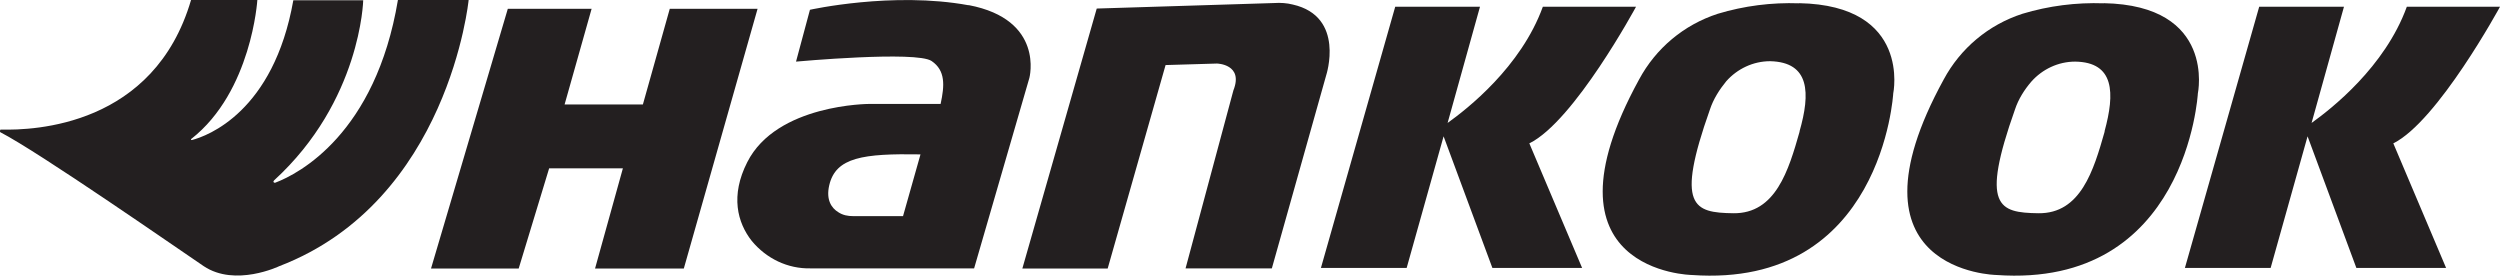
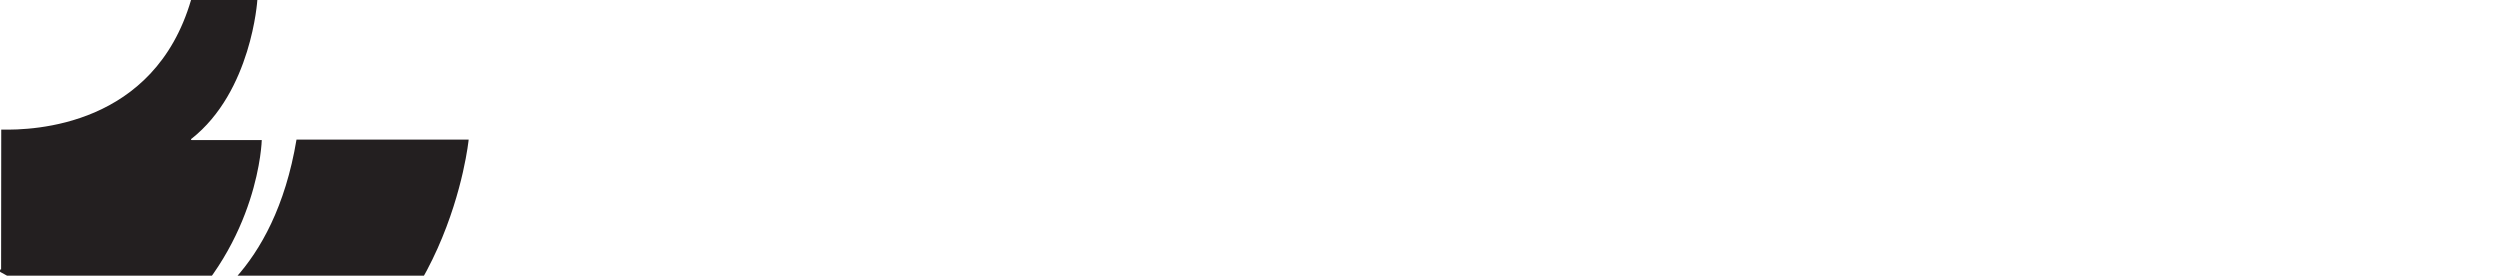
<svg xmlns="http://www.w3.org/2000/svg" id="Layer_1" viewBox="0 0 181.37 20">
  <defs>
    <style>.cls-1{fill:#231f20}</style>
  </defs>
-   <path d="M.09 9.4c2.39.06 11.09-.25 13.77-9.4h4.81s-.41 6.63-4.78 10.07c-.03 0-.03.03-.03.06s.03.03.06.03c1.12-.29 5.93-2.04 7.36-10.14h5.07s-.16 7.3-6.47 13.07c-.03.03-.06.1-.03.13s.1.06.13.03c1.69-.64 7.27-3.54 8.89-13.26H34s-1.43 14.6-13.74 19.32c0 0-3.19 1.53-5.48 0-2.07-1.4-11.92-8.25-14.76-9.72-.03-.03-.03-.1 0-.16 0-.03.03-.03.06-.03Z" class="cls-1" />
+   <path d="M.09 9.4c2.39.06 11.09-.25 13.77-9.4h4.81s-.41 6.63-4.78 10.07c-.03 0-.03.03-.03.06s.03.03.06.03h5.07s-.16 7.3-6.47 13.07c-.03.03-.06.1-.03.13s.1.06.13.03c1.69-.64 7.27-3.54 8.89-13.26H34s-1.43 14.6-13.74 19.32c0 0-3.19 1.53-5.48 0-2.07-1.4-11.92-8.25-14.76-9.72-.03-.03-.03-.1 0-.16 0-.03.03-.03.06-.03Z" class="cls-1" />
  <g>
-     <path d="M36.84.64h6.08l-1.96 6.94h5.68L48.59.64h6.37l-5.35 18.84h-6.44l2.02-7.27h-5.35l-2.21 7.27h-6.36L36.84.64zM70.26.38c-5.5-1.01-11.5.33-11.5.33l-1.01 3.76s8.75-.8 9.84-.04c1.01.69.94 1.77.65 3.11h-5.17s-6.73 0-8.86 4.23c-1.23 2.42-.72 4.38.33 5.71 1.05 1.27 2.6 2.03 4.27 1.99h11.86l4.01-13.82S75.8 1.42 70.27.37Zm-4.74 15.3H61.9c-.4 0-.76-.07-1.09-.29-.47-.29-.9-.87-.65-1.95.47-2.03 2.46-2.31 6.62-2.24l-1.27 4.49ZM79.56.64l-5.39 18.84h6.19l4.2-14.76 3.73-.11s1.95.04 1.19 1.95l-3.47 12.91h6.26l3.94-14S97.62 1.2 93.79.33c-.43-.11-.9-.14-1.34-.11l-12.88.4ZM110.95 10.4l3.83 9.04h-6.51l-3.54-9.55-2.68 9.55h-6.22L101.22.49h6.15l-2.35 8.43c1.41-1.01 5.32-4.05 6.91-8.43h6.76s-4.49 8.32-7.74 9.91ZM173.63 10.4l3.83 9.04h-6.51l-3.54-9.55-2.68 9.55h-6.22L163.9.49h6.15l-2.35 8.43c1.41-1.01 5.32-4.05 6.91-8.43h6.76s-4.52 8.32-7.74 9.91Z" class="cls-1" />
-     <path d="M130.52.24c-1.99-.07-3.98.18-5.9.76-2.46.8-4.49 2.5-5.71 4.77-7.67 14 3.83 14.18 3.83 14.18 13.82.98 14.61-13.17 14.61-13.17s1.34-6.4-6.84-6.55Zm.04 9.3c-.8 2.82-1.74 5.97-4.81 5.93-2.89-.04-4.2-.47-1.7-7.52.25-.76.69-1.45 1.19-2.06.8-.9 1.95-1.45 3.18-1.45 2.89.07 2.93 2.31 2.13 5.1ZM152.62.24c-1.99-.07-3.98.18-5.9.76-2.46.8-4.49 2.5-5.71 4.77-7.67 14 3.83 14.18 3.83 14.18 13.82.98 14.61-13.17 14.61-13.17s1.34-6.4-6.84-6.55Zm.07 9.3c-.8 2.82-1.74 5.97-4.81 5.93-2.89-.04-4.2-.47-1.7-7.52.25-.76.69-1.45 1.19-2.03.8-.9 1.95-1.45 3.18-1.45 2.86.04 2.89 2.28 2.13 5.06Z" class="cls-1" />
-   </g>
+     </g>
</svg>